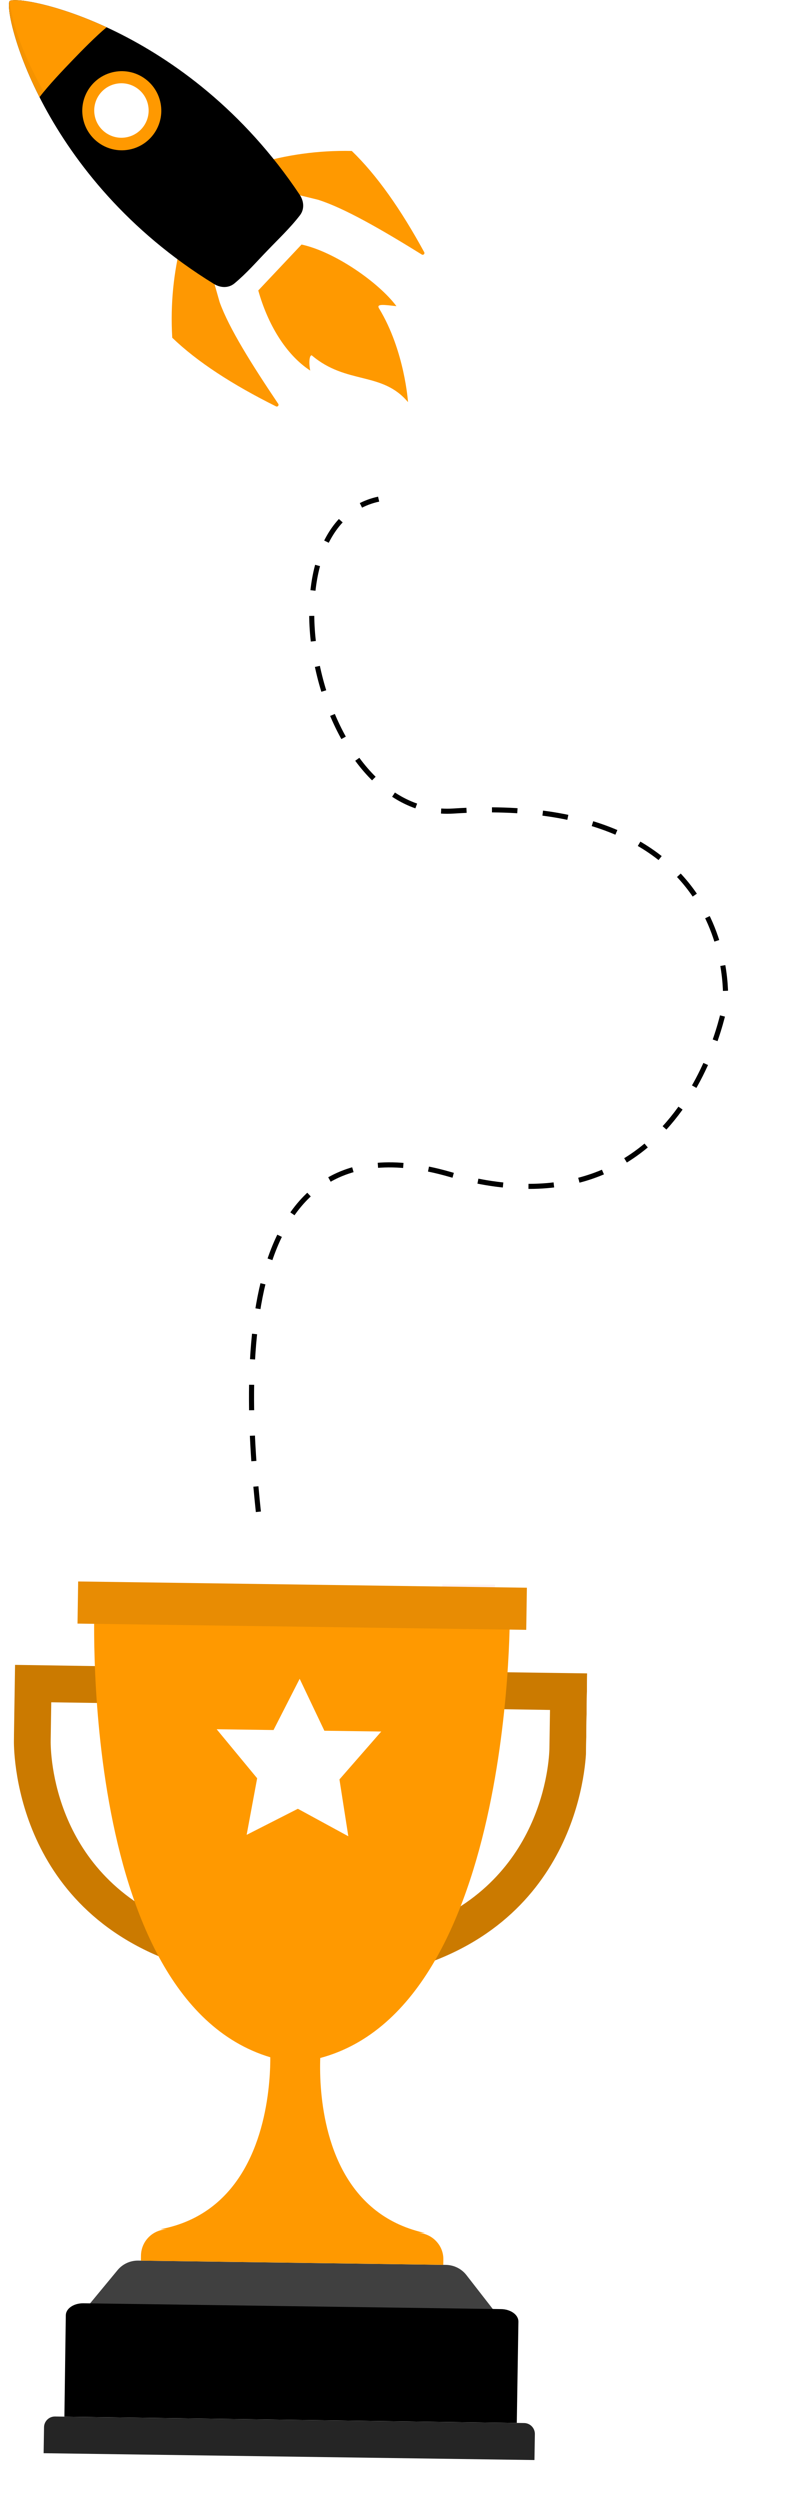
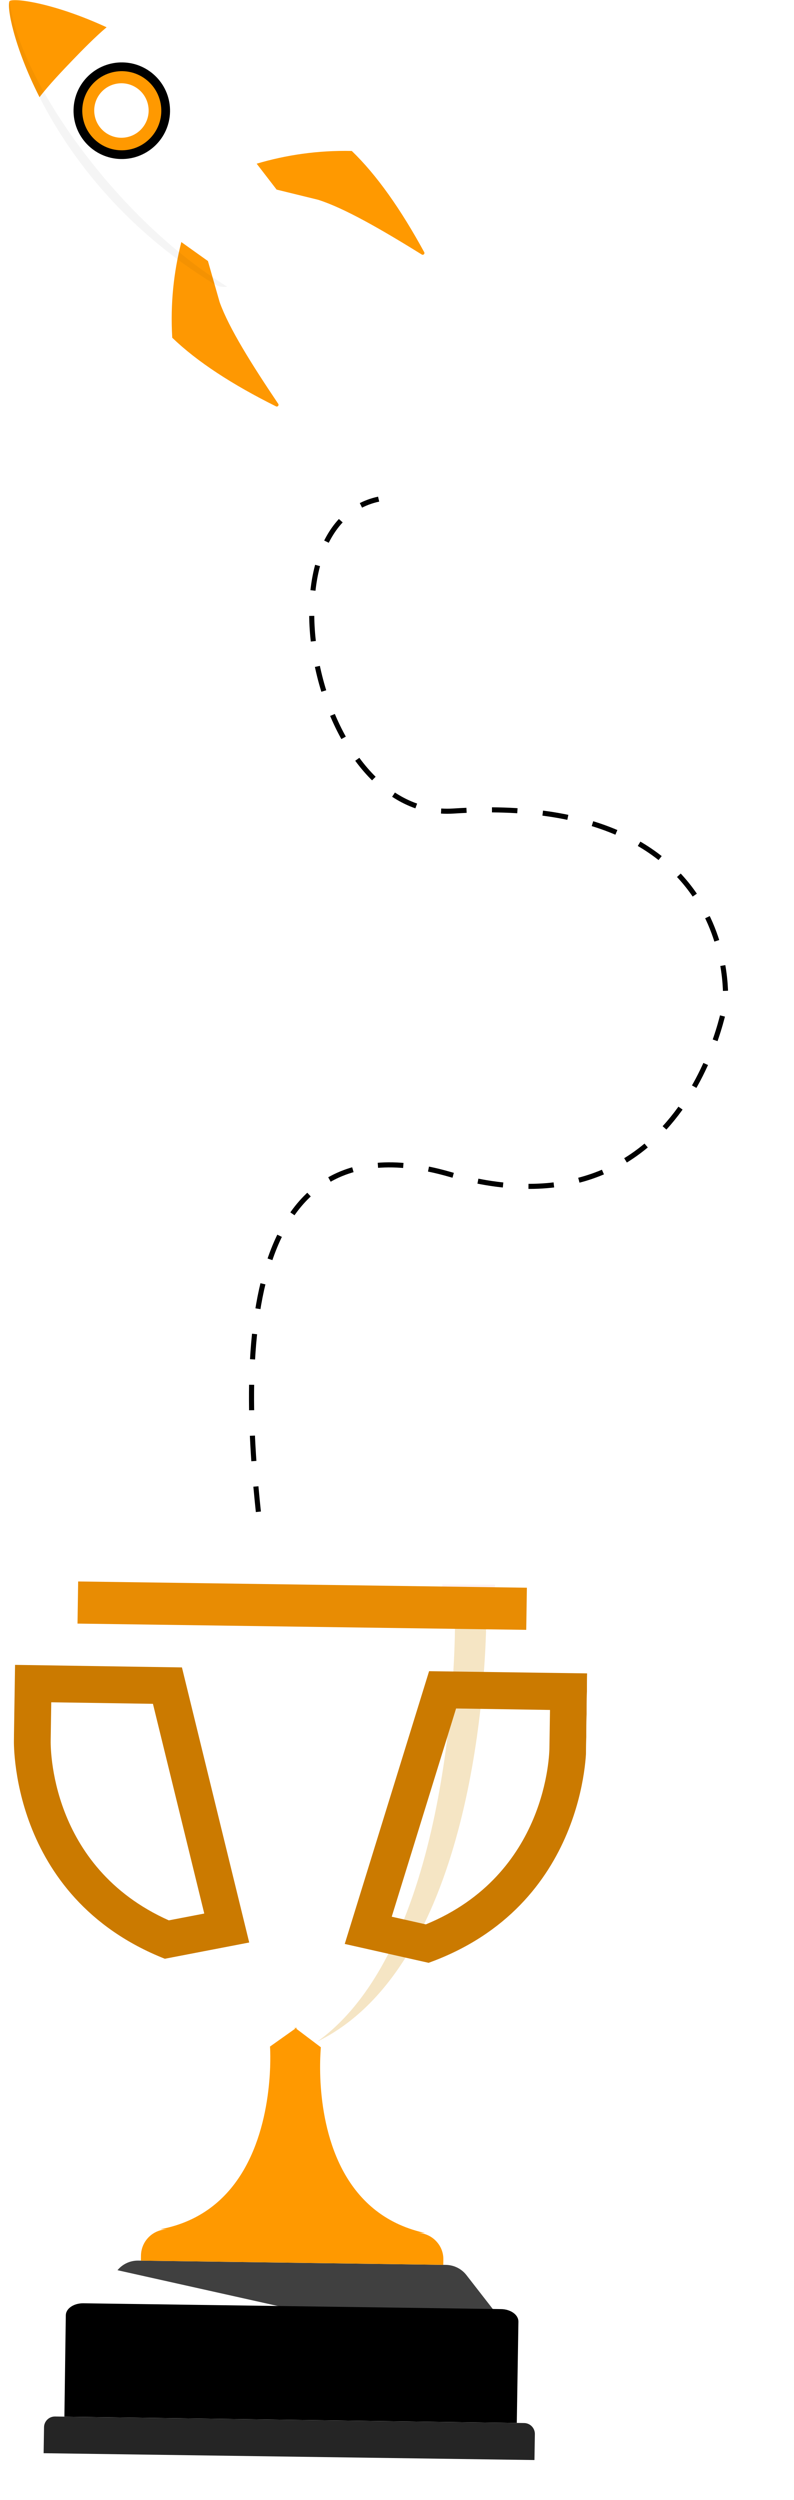
<svg xmlns="http://www.w3.org/2000/svg" width="312" height="982" viewBox="0 0 312 982" fill="none">
  <g clip-path="url(#clip0_8081_11049)">
    <g filter="url(#filter0_di_8081_11049)">
      <path opacity="0.5" d="M194.232 635.041L173.541 634.991L173.793 618.44L194.505 618.49L194.232 635.041Z" fill="#FCE4EA" />
      <path opacity="0.5" d="M178.786 634.848C178.645 651.141 175.798 761.148 124.732 797.955C184.151 768.677 190.413 661.397 191.039 635.018L178.786 634.848Z" fill="#ECCD8B" />
      <g filter="url(#filter1_d_8081_11049)">
-         <path d="M183.278 888.696C181.349 886.206 178.371 884.738 175.221 884.694L122.348 883.958L54.31 883.011C51.16 882.967 48.163 884.351 46.166 886.787L35.303 899.927L109.705 900.963L119.348 901.097L193.728 902.133L183.278 888.696Z" fill="#404040" />
+         <path d="M183.278 888.696C181.349 886.206 178.371 884.738 175.221 884.694L122.348 883.958L54.31 883.011C51.16 882.967 48.163 884.351 46.166 886.787L109.705 900.963L119.348 901.097L193.728 902.133L183.278 888.696Z" fill="#404040" />
        <path d="M203.071 946.778L25.304 944.303L25.858 904.49C25.895 901.83 28.987 899.724 32.777 899.776L196.926 902.062C198.746 902.087 200.473 902.622 201.745 903.542C203.018 904.461 203.728 905.704 203.711 906.982L203.071 946.778Z" fill="black" />
        <path d="M210.013 961.355L17.138 958.669L17.302 948.449C17.334 946.094 19.281 944.219 21.632 944.252L205.965 946.819C207.087 946.834 208.181 947.303 208.968 948.114C209.755 948.924 210.193 950.011 210.177 951.156L210.013 961.355Z" fill="#252525" />
        <path d="M116.537 791.465L116.189 791.698L116.53 791.962L116.537 791.465Z" fill="#FF9900" />
        <path d="M115.847 791.455L115.84 791.952L116.189 791.698L115.847 791.455Z" fill="#FF9900" />
        <path d="M174.215 882.583L174.185 884.679L55.367 883.024L55.395 880.993C55.497 875.246 60.199 870.665 65.937 870.745L62.982 870.704C96.383 864.426 104.131 831.749 105.798 812.711C106.516 804.573 106.098 798.927 106.098 798.927L115.861 791.996L116.188 791.741L116.53 792.005L125.049 798.434L126.074 799.205C126.074 799.205 125.999 799.96 125.936 801.364C125.795 803.718 125.673 807.865 125.946 813.013C127.002 831.722 133.528 863.582 165.045 871.693C165.669 871.853 166.314 872.013 166.981 872.152L163.961 872.11C166.722 872.148 169.36 873.287 171.274 875.259C172.721 876.727 173.688 878.577 174.048 880.571C174.109 880.896 174.147 881.242 174.186 881.567C174.203 881.891 174.219 882.237 174.215 882.583Z" fill="#FF9900" />
        <path d="M60.095 664.294L80.265 746.678L66.333 749.358C19.137 728.256 19.867 680.505 19.916 678.496L19.919 678.344L19.921 678.193L20.144 663.695L60.095 664.294ZM71.492 649.995L5.914 648.995L5.468 677.949C5.468 677.949 3.137 740.028 64.763 764.443L97.929 758.054L71.492 649.995Z" fill="#CB7A00" />
        <path d="M216.122 666.704L215.899 681.203L215.898 681.289L215.896 681.44C215.888 683.515 215.137 731.288 167.331 750.937L153.931 747.92L179.213 666.126L216.122 666.704ZM230.8 652.342L168.608 651.476L135.464 758.62L168.415 766.037C230.76 743.543 230.352 681.425 230.352 681.425L230.8 652.342Z" fill="#CB7A00" />
-         <path d="M200.321 628.513L118.756 625.864L118.735 625.864L118.713 625.864L37.11 626.003C37.11 626.003 30.397 793.551 115.957 805.245C115.957 805.245 115.957 805.245 115.978 805.246C201.87 796.176 200.321 628.513 200.321 628.513Z" fill="#FF9900" />
        <path d="M206.786 635.237L30.456 632.783L30.709 616.232L207.038 618.686L206.786 635.237Z" fill="#E88C03" />
        <path d="M117.754 654.464L127.46 674.871L149.808 675.182L133.386 693.993L136.872 716.324L117.043 705.523L96.921 715.767L101.049 693.543L85.135 674.282L107.484 674.593L117.754 654.464Z" fill="white" />
      </g>
    </g>
  </g>
  <g clip-path="url(#clip1_8081_11049)">
-     <path d="M118.492 96.058L109.992 105.079L108.72 106.427L101.487 114.1C105.178 127.286 112.275 139.306 121.916 145.577C121.342 143.078 121.445 139.522 122.492 139.578C136.161 151.211 150.126 145.785 160.328 157.971C160.328 157.971 159.023 137.721 148.934 121.127C147.808 119.273 150.819 119.71 155.778 120.272C148.98 111.114 131.732 98.948 118.492 96.058Z" fill="#FF9900" />
    <path d="M100.855 64.3C112.351 60.899 124.696 59.017 138.234 59.299C148.024 68.733 157.494 82.187 166.698 99.07C167.034 99.685 166.338 100.351 165.74 99.983C149.987 90.213 135.305 81.728 124.971 78.466L108.697 74.481L100.855 64.3Z" fill="#FF9900" />
    <path d="M71.252 95.087C68.295 106.719 66.888 119.137 67.683 132.672C77.473 142.105 91.261 151.067 108.462 159.631C109.09 159.944 109.727 159.222 109.335 158.638C98.985 143.253 89.954 128.887 86.307 118.677L81.708 102.547L71.252 95.087Z" fill="#FE9802" />
-     <path d="M117.78 76.527C119.444 79.023 119.7 82.174 117.871 84.554C114.038 89.555 109.302 93.997 105.077 98.423C100.816 102.816 96.961 107.31 92.115 111.335C89.809 113.254 86.653 113.118 84.099 111.551C15.963 69.727 1.209 4.409 3.769 0.401C7.671 -2.31 73.432 9.959 117.78 76.527Z" fill="black" />
    <path d="M15.529 38.17C19.102 33.476 24.717 27.585 28.64 23.507C32.309 19.69 37.566 14.348 41.884 10.712C21.237 1.186 5.614 -0.879 3.774 0.406C2.563 2.294 5.215 17.86 15.529 38.17Z" fill="#FF9900" />
    <path opacity="0.04" d="M3.663 0.634C3.692 0.542 3.731 0.465 3.769 0.401C7.43 31.22 45.785 85.987 89.336 112.622C88.52 112.728 87.59 112.771 86.551 112.55C86.45 112.524 86.349 112.508 86.249 112.483C86.134 112.453 86.016 112.413 85.902 112.374C85.683 112.305 85.468 112.226 85.254 112.134C85.167 112.1 85.085 112.065 84.999 112.027C84.694 111.886 84.394 111.732 84.104 111.551C17.025 70.381 1.683 6.445 3.663 0.634Z" fill="black" />
    <path d="M66.813 43.92C67.049 33.439 58.753 24.752 48.283 24.516C37.814 24.28 29.135 32.585 28.899 43.066C28.663 53.547 36.959 62.234 47.428 62.47C57.898 62.706 66.576 54.401 66.813 43.92Z" fill="black" />
    <path d="M63.128 40.706C61.588 32.262 53.502 26.666 45.066 28.208C36.63 29.75 31.04 37.846 32.58 46.29C34.12 54.735 42.207 60.33 50.642 58.788C59.078 57.246 64.668 49.151 63.128 40.706Z" fill="#FF9900" />
    <path d="M58.233 41.489C57.172 35.675 51.604 31.822 45.796 32.883C39.988 33.945 36.139 39.52 37.199 45.334C38.259 51.148 43.827 55.001 49.636 53.94C55.444 52.878 59.293 47.304 58.233 41.489Z" fill="white" />
  </g>
  <path d="M101.528 593.868C96.656 547.37 88.645 436.011 176.592 461.263C269.601 487.967 285.036 393.909 285.036 393.909C285.036 393.909 291.822 311.216 178.197 318.59C123.328 322.152 100.708 206.416 148.777 196.074" stroke="black" stroke-width="2" stroke-dasharray="10 10" />
  <defs>
    <filter id="filter0_di_8081_11049" x="-0.543" y="614.231" width="237.343" height="357.123" filterUnits="userSpaceOnUse" color-interpolation-filters="sRGB">
      <feFlood flood-opacity="0" result="BackgroundImageFix" />
      <feColorMatrix in="SourceAlpha" type="matrix" values="0 0 0 0 0 0 0 0 0 0 0 0 0 0 0 0 0 0 127 0" result="hardAlpha" />
      <feOffset dy="4" />
      <feGaussianBlur stdDeviation="3" />
      <feComposite in2="hardAlpha" operator="out" />
      <feColorMatrix type="matrix" values="0 0 0 0 1 0 0 0 0 1 0 0 0 0 1 0 0 0 0.25 0" />
      <feBlend mode="normal" in2="BackgroundImageFix" result="effect1_dropShadow_8081_11049" />
      <feBlend mode="normal" in="SourceGraphic" in2="effect1_dropShadow_8081_11049" result="shape" />
      <feColorMatrix in="SourceAlpha" type="matrix" values="0 0 0 0 0 0 0 0 0 0 0 0 0 0 0 0 0 0 127 0" result="hardAlpha" />
      <feOffset />
      <feGaussianBlur stdDeviation="8" />
      <feComposite in2="hardAlpha" operator="arithmetic" k2="-1" k3="1" />
      <feColorMatrix type="matrix" values="0 0 0 0 1 0 0 0 0 1 0 0 0 0 1 0 0 0 0.25 0" />
      <feBlend mode="normal" in2="shape" result="effect2_innerShadow_8081_11049" />
    </filter>
    <filter id="filter1_d_8081_11049" x="-18.544" y="593.231" width="273.343" height="393.123" filterUnits="userSpaceOnUse" color-interpolation-filters="sRGB">
      <feFlood flood-opacity="0" result="BackgroundImageFix" />
      <feColorMatrix in="SourceAlpha" type="matrix" values="0 0 0 0 0 0 0 0 0 0 0 0 0 0 0 0 0 0 127 0" result="hardAlpha" />
      <feOffset dy="1" />
      <feGaussianBlur stdDeviation="12" />
      <feComposite in2="hardAlpha" operator="out" />
      <feColorMatrix type="matrix" values="0 0 0 0 1 0 0 0 0 1 0 0 0 0 1 0 0 0 0.25 0" />
      <feBlend mode="normal" in2="BackgroundImageFix" result="effect1_dropShadow_8081_11049" />
      <feBlend mode="normal" in="SourceGraphic" in2="effect1_dropShadow_8081_11049" result="shape" />
    </filter>
    <clipPath id="clip0_8081_11049">
      <rect width="224.953" height="362.263" fill="white" transform="translate(6.332 615.87) rotate(0.798)" />
    </clipPath>
    <clipPath id="clip1_8081_11049">
      <rect width="157.37" height="165.51" fill="white" transform="translate(0 157.33) rotate(-88.71)" />
    </clipPath>
  </defs>
</svg>